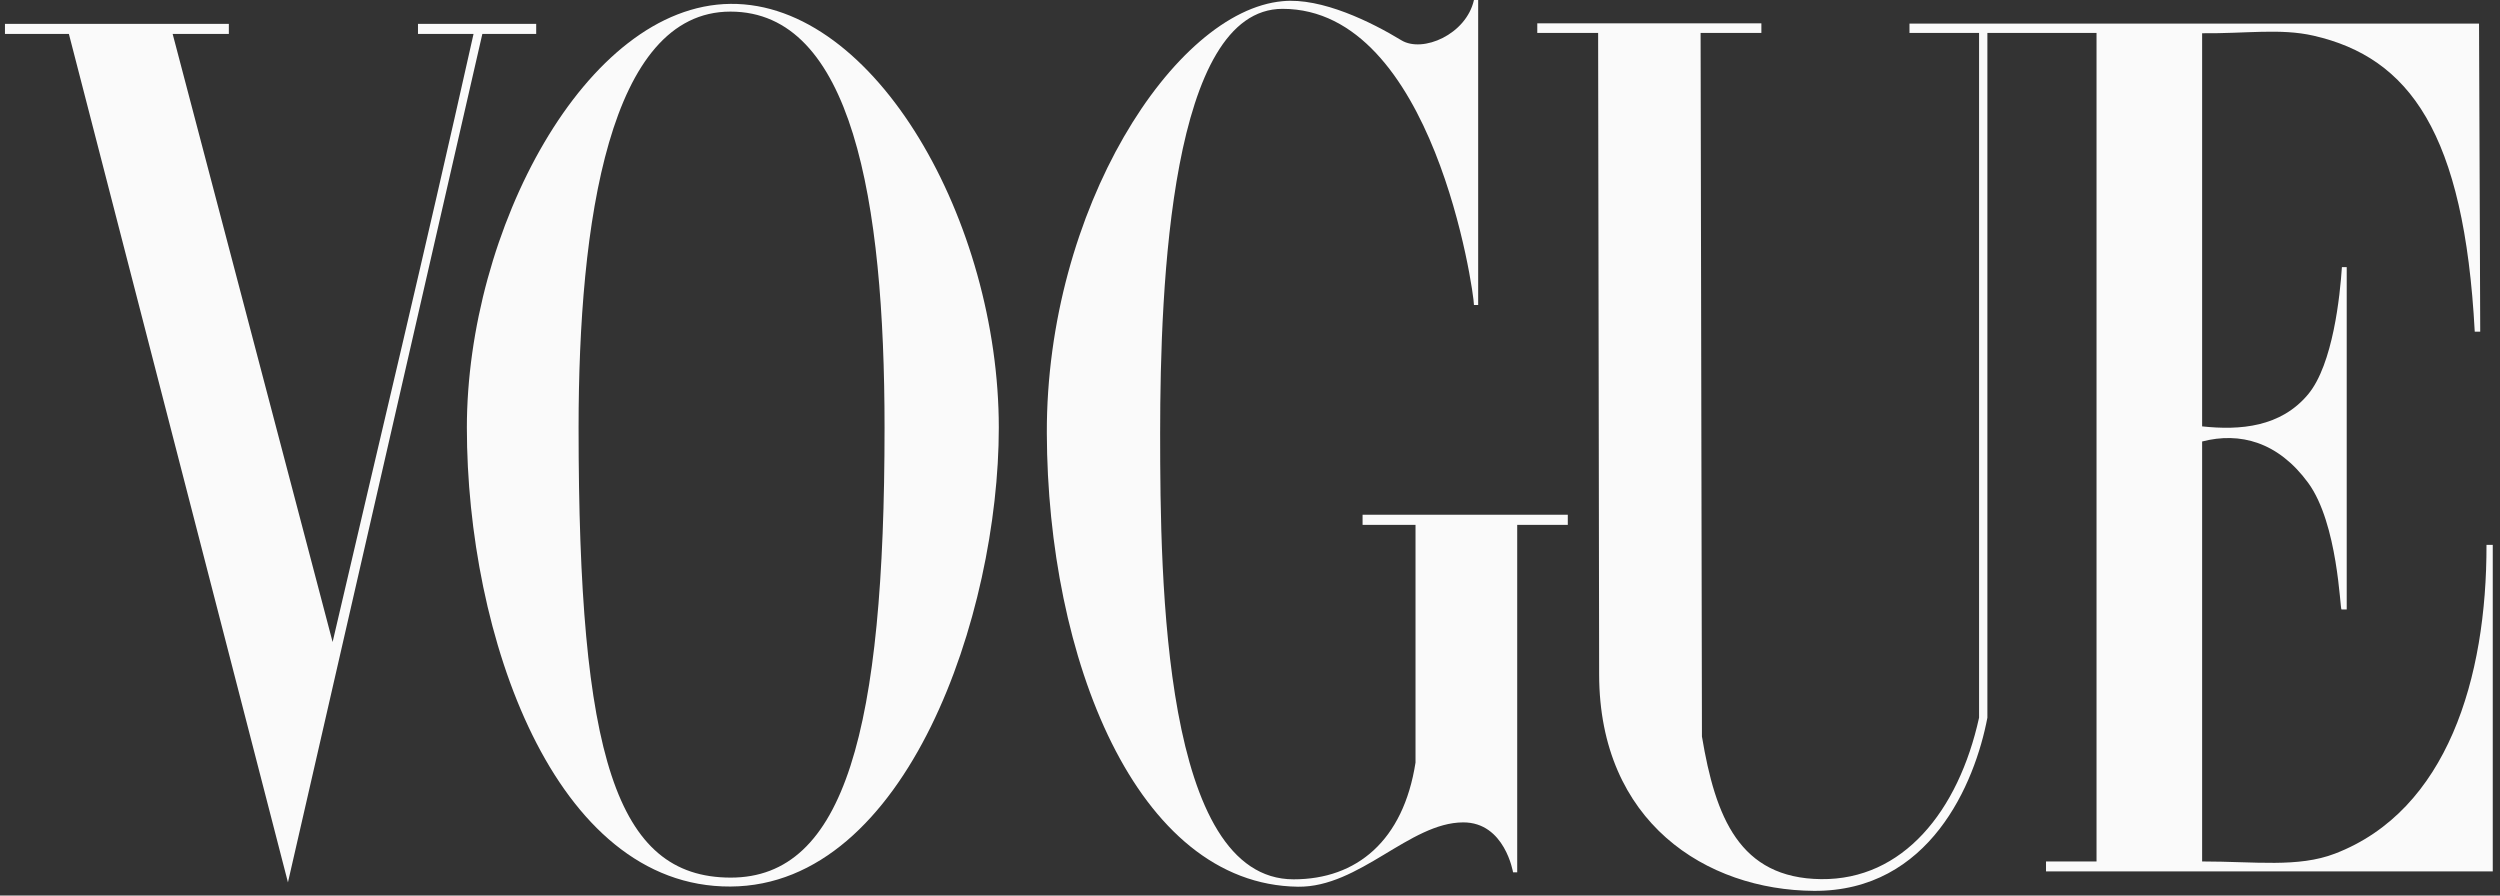
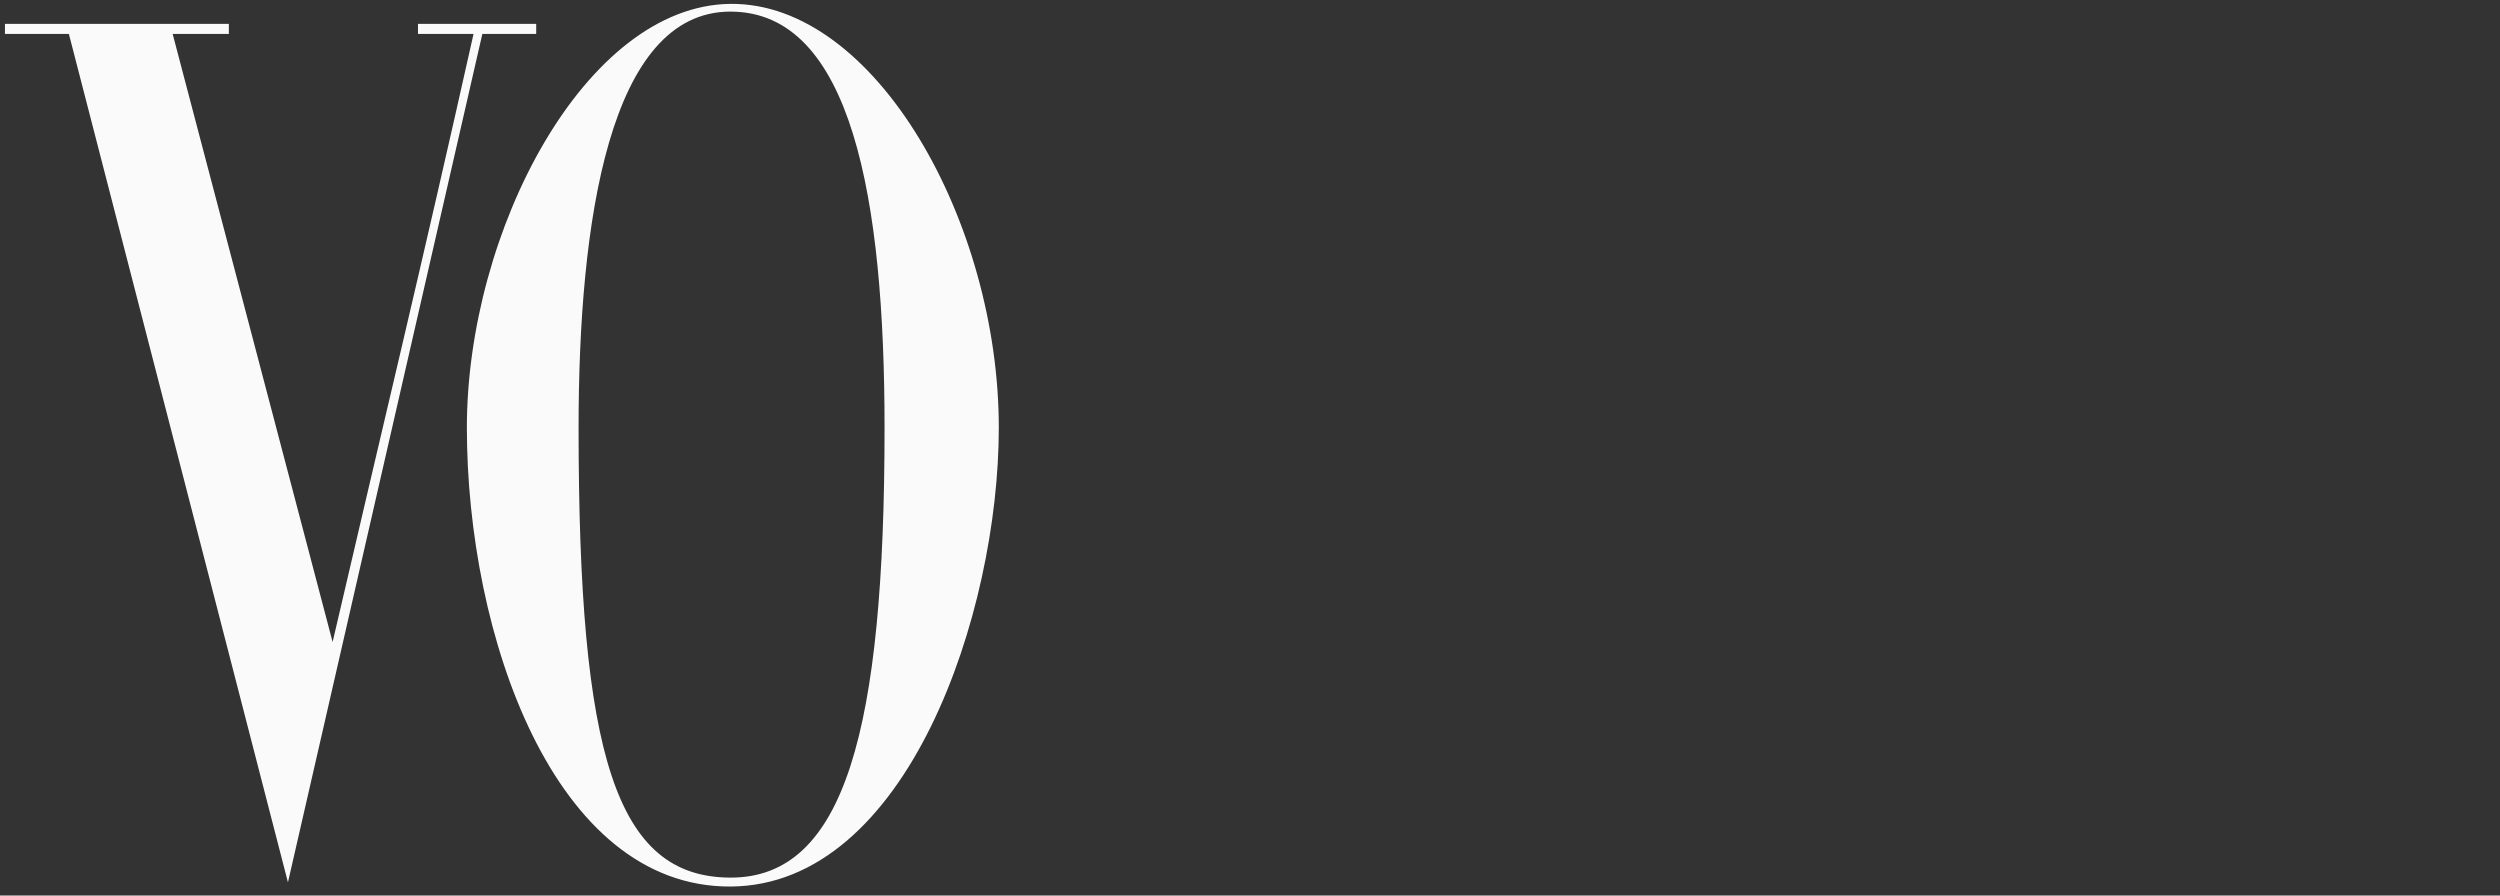
<svg xmlns="http://www.w3.org/2000/svg" fill="none" viewBox="0 0 67 24" height="24" width="67">
  <rect x="0" y="0" width="67" height="24" fill="#333333" stroke="none" />
  <g id="Group 1000011924">
    <path fill="#FAFAFA" d="M19.576 0.104C15.69 0.143 12.512 6.189 12.512 11.462C12.512 17.012 14.842 23.781 19.576 23.759C24.311 23.737 26.768 16.449 26.768 11.462C26.768 5.953 23.462 0.065 19.576 0.104ZM19.576 0.311C22.828 0.311 23.706 5.339 23.706 11.462C23.706 19.541 22.648 23.527 19.576 23.52C16.505 23.512 15.506 20.25 15.506 11.462C15.506 5.957 16.324 0.311 19.576 0.311Z" id="path3064" />
-     <path fill="#FAFAFA" d="M28.055 11.611C28.037 5.611 31.468 0.296 34.372 0.032C35.421 -0.072 36.769 0.6 37.556 1.079C38.128 1.427 39.295 0.924 39.502 0H39.615V8.174H39.502C39.502 7.825 38.421 0.237 34.372 0.237C31.381 0.237 31.092 7.599 31.092 11.611C31.092 15.623 31.18 23.566 34.669 23.566C36.36 23.566 37.611 22.531 37.936 20.436V14.067H36.517V13.795H42.017V14.067H40.661V23.379H40.55C40.55 23.379 40.33 22.035 39.211 22.04C37.78 22.045 36.431 23.785 34.786 23.764C30.437 23.708 28.072 17.612 28.055 11.611Z" id="path3060" />
    <path fill="#FAFAFA" d="M1.846 0.909H0.133V0.639H6.133V0.909H4.627L8.914 17.206C10.255 11.429 11.293 7.158 12.691 0.909H11.202V0.639H14.37V0.909H12.927L7.717 23.647L1.846 0.909Z" id="path3058" />
-     <path fill="#FAFAFA" d="M42.857 18.08L42.83 0.883H41.199V0.625H47.205V0.883H45.576L45.612 19.739C45.973 21.898 46.614 23.536 48.805 23.561C50.996 23.585 52.485 21.747 53.039 19.234V0.883H51.174L51.174 0.633H66.438L66.47 8.888H66.323C66.04 3.558 64.571 1.543 62.001 0.956C61.117 0.754 60.19 0.903 59.017 0.891V11.427C60.038 11.537 61.126 11.447 61.859 10.566C62.525 9.764 62.714 7.913 62.763 7.16H62.892V16.334H62.752C62.712 16.334 62.658 14.032 61.859 12.94C61.054 11.841 60.03 11.57 59.017 11.832V23.087C60.447 23.087 61.587 23.257 62.577 22.877C65.587 21.722 66.647 18.167 66.638 14.602H66.806V23.354H54.833V23.087H56.187V0.883H53.262V19.234C52.93 20.989 51.719 23.894 48.613 23.875C45.726 23.856 42.863 22.034 42.857 18.08Z" id="path3054" />
  </g>
</svg>